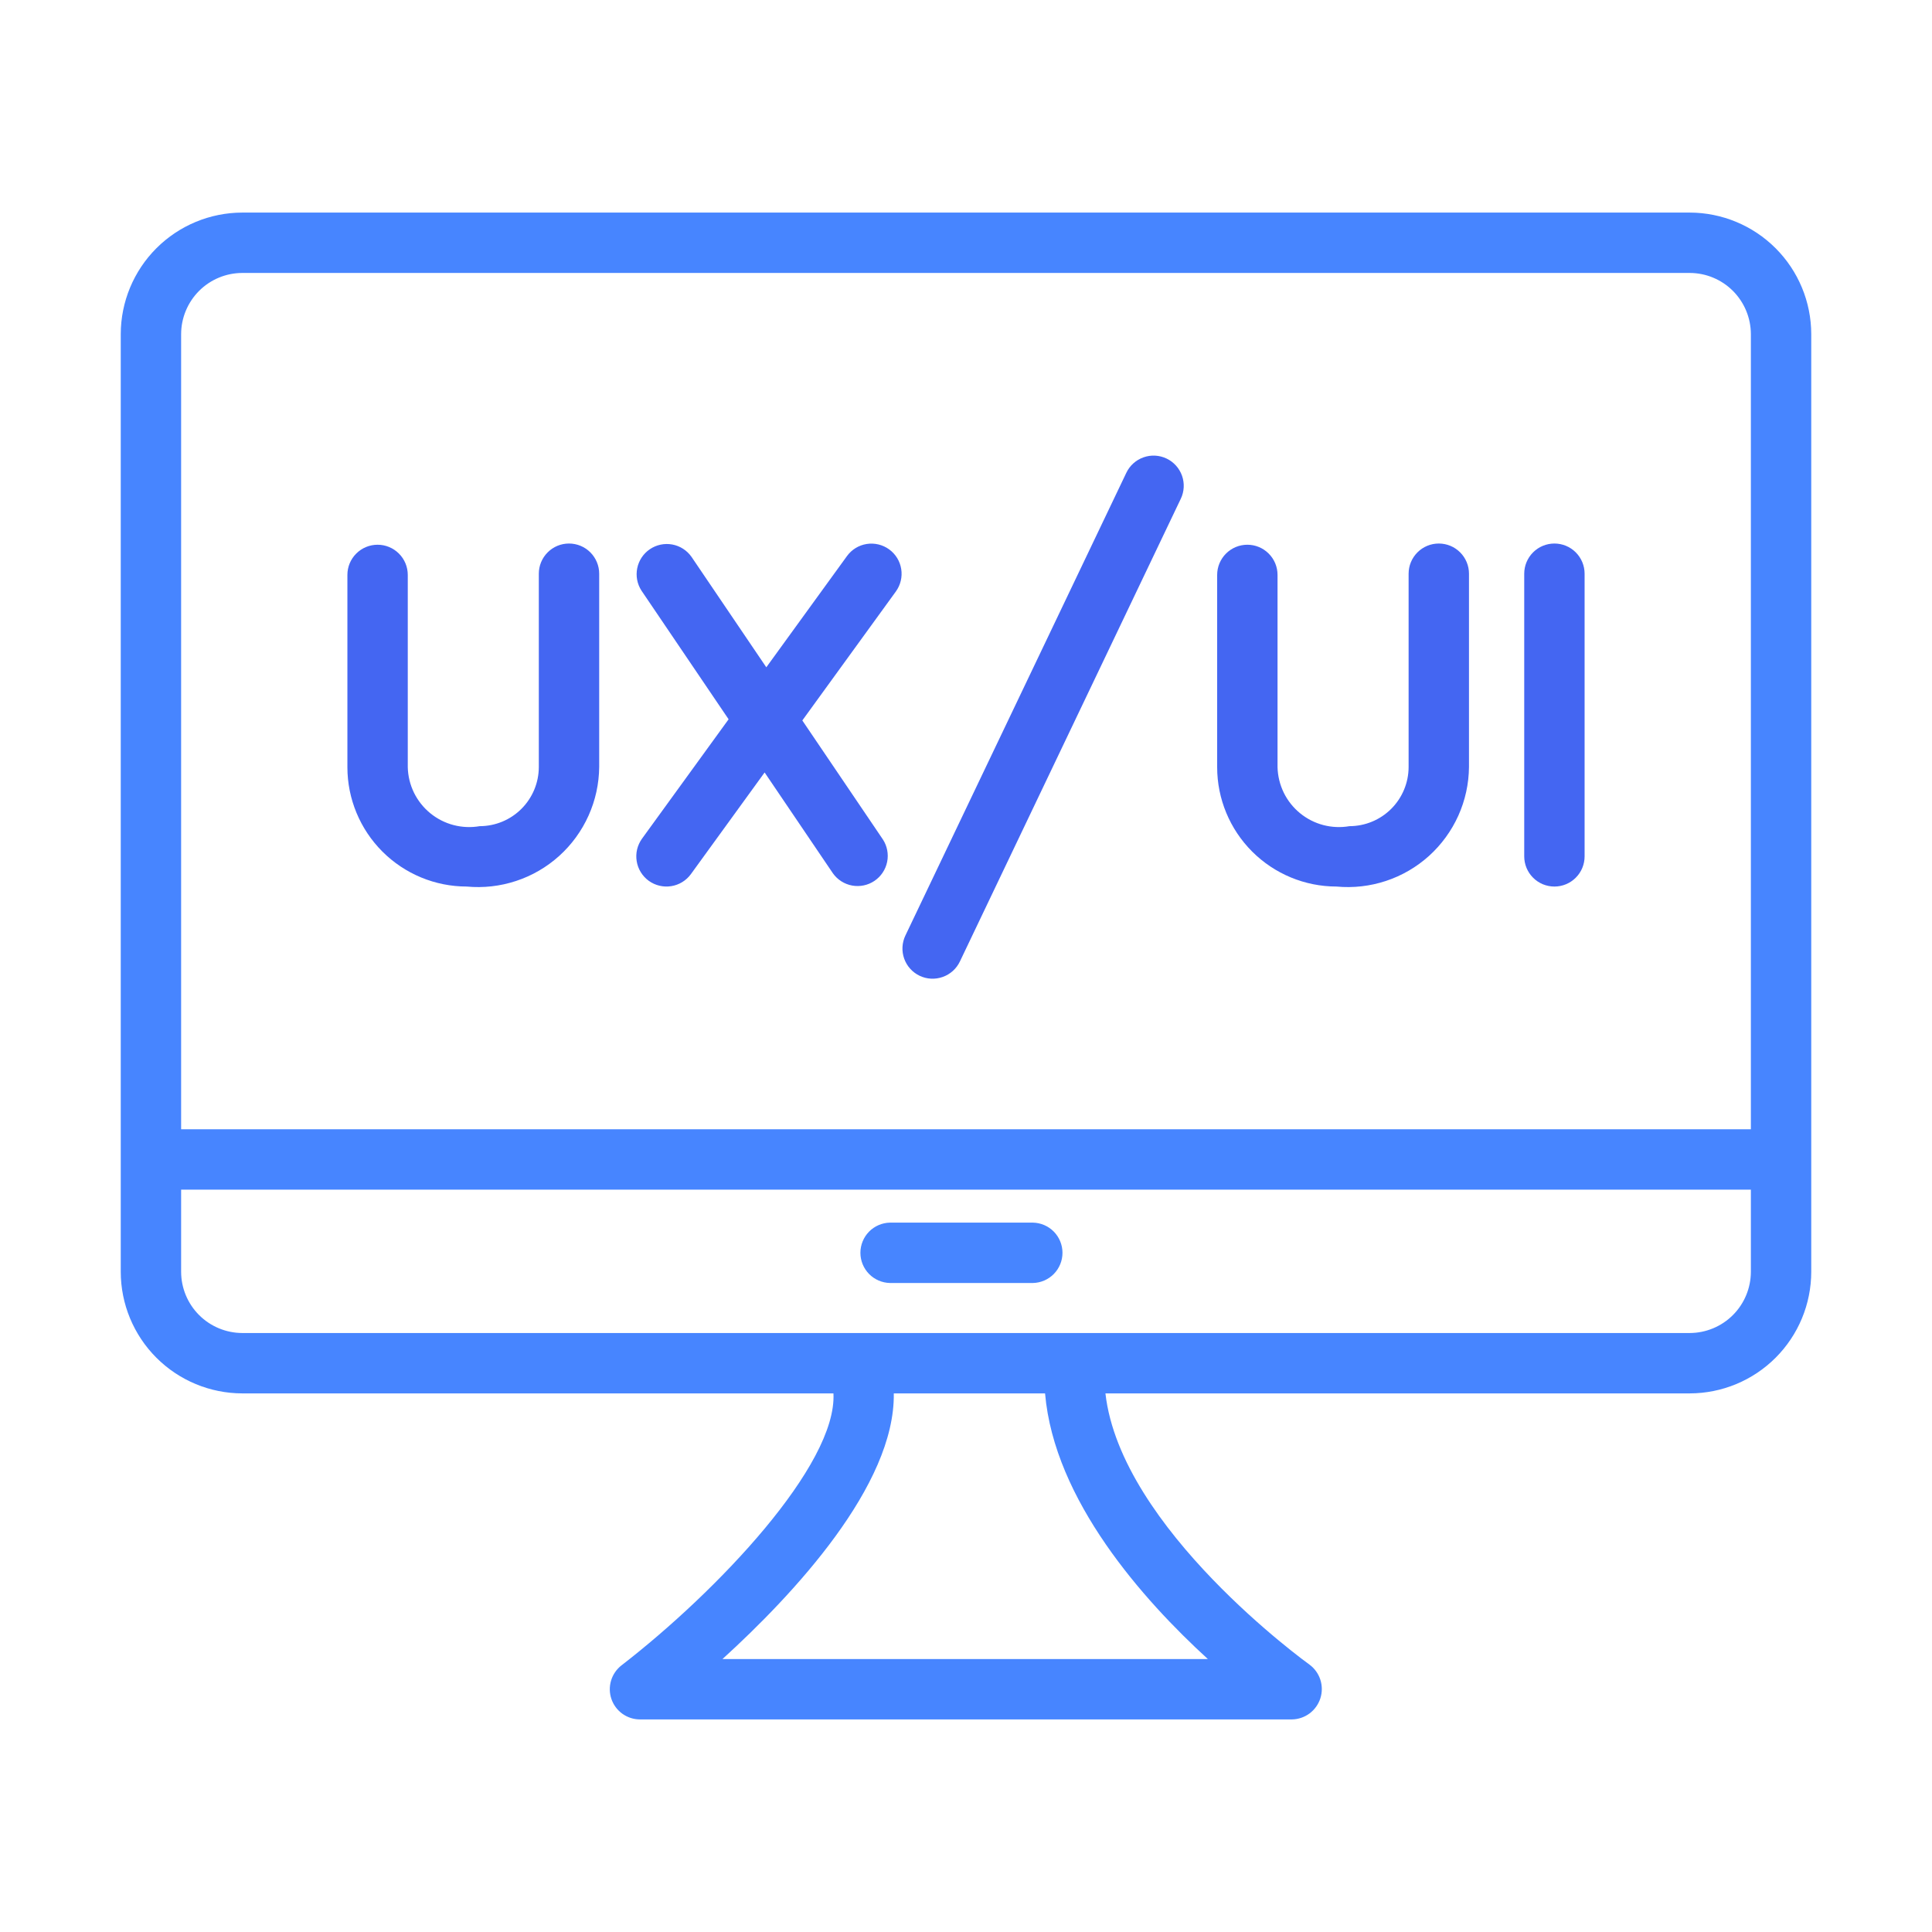
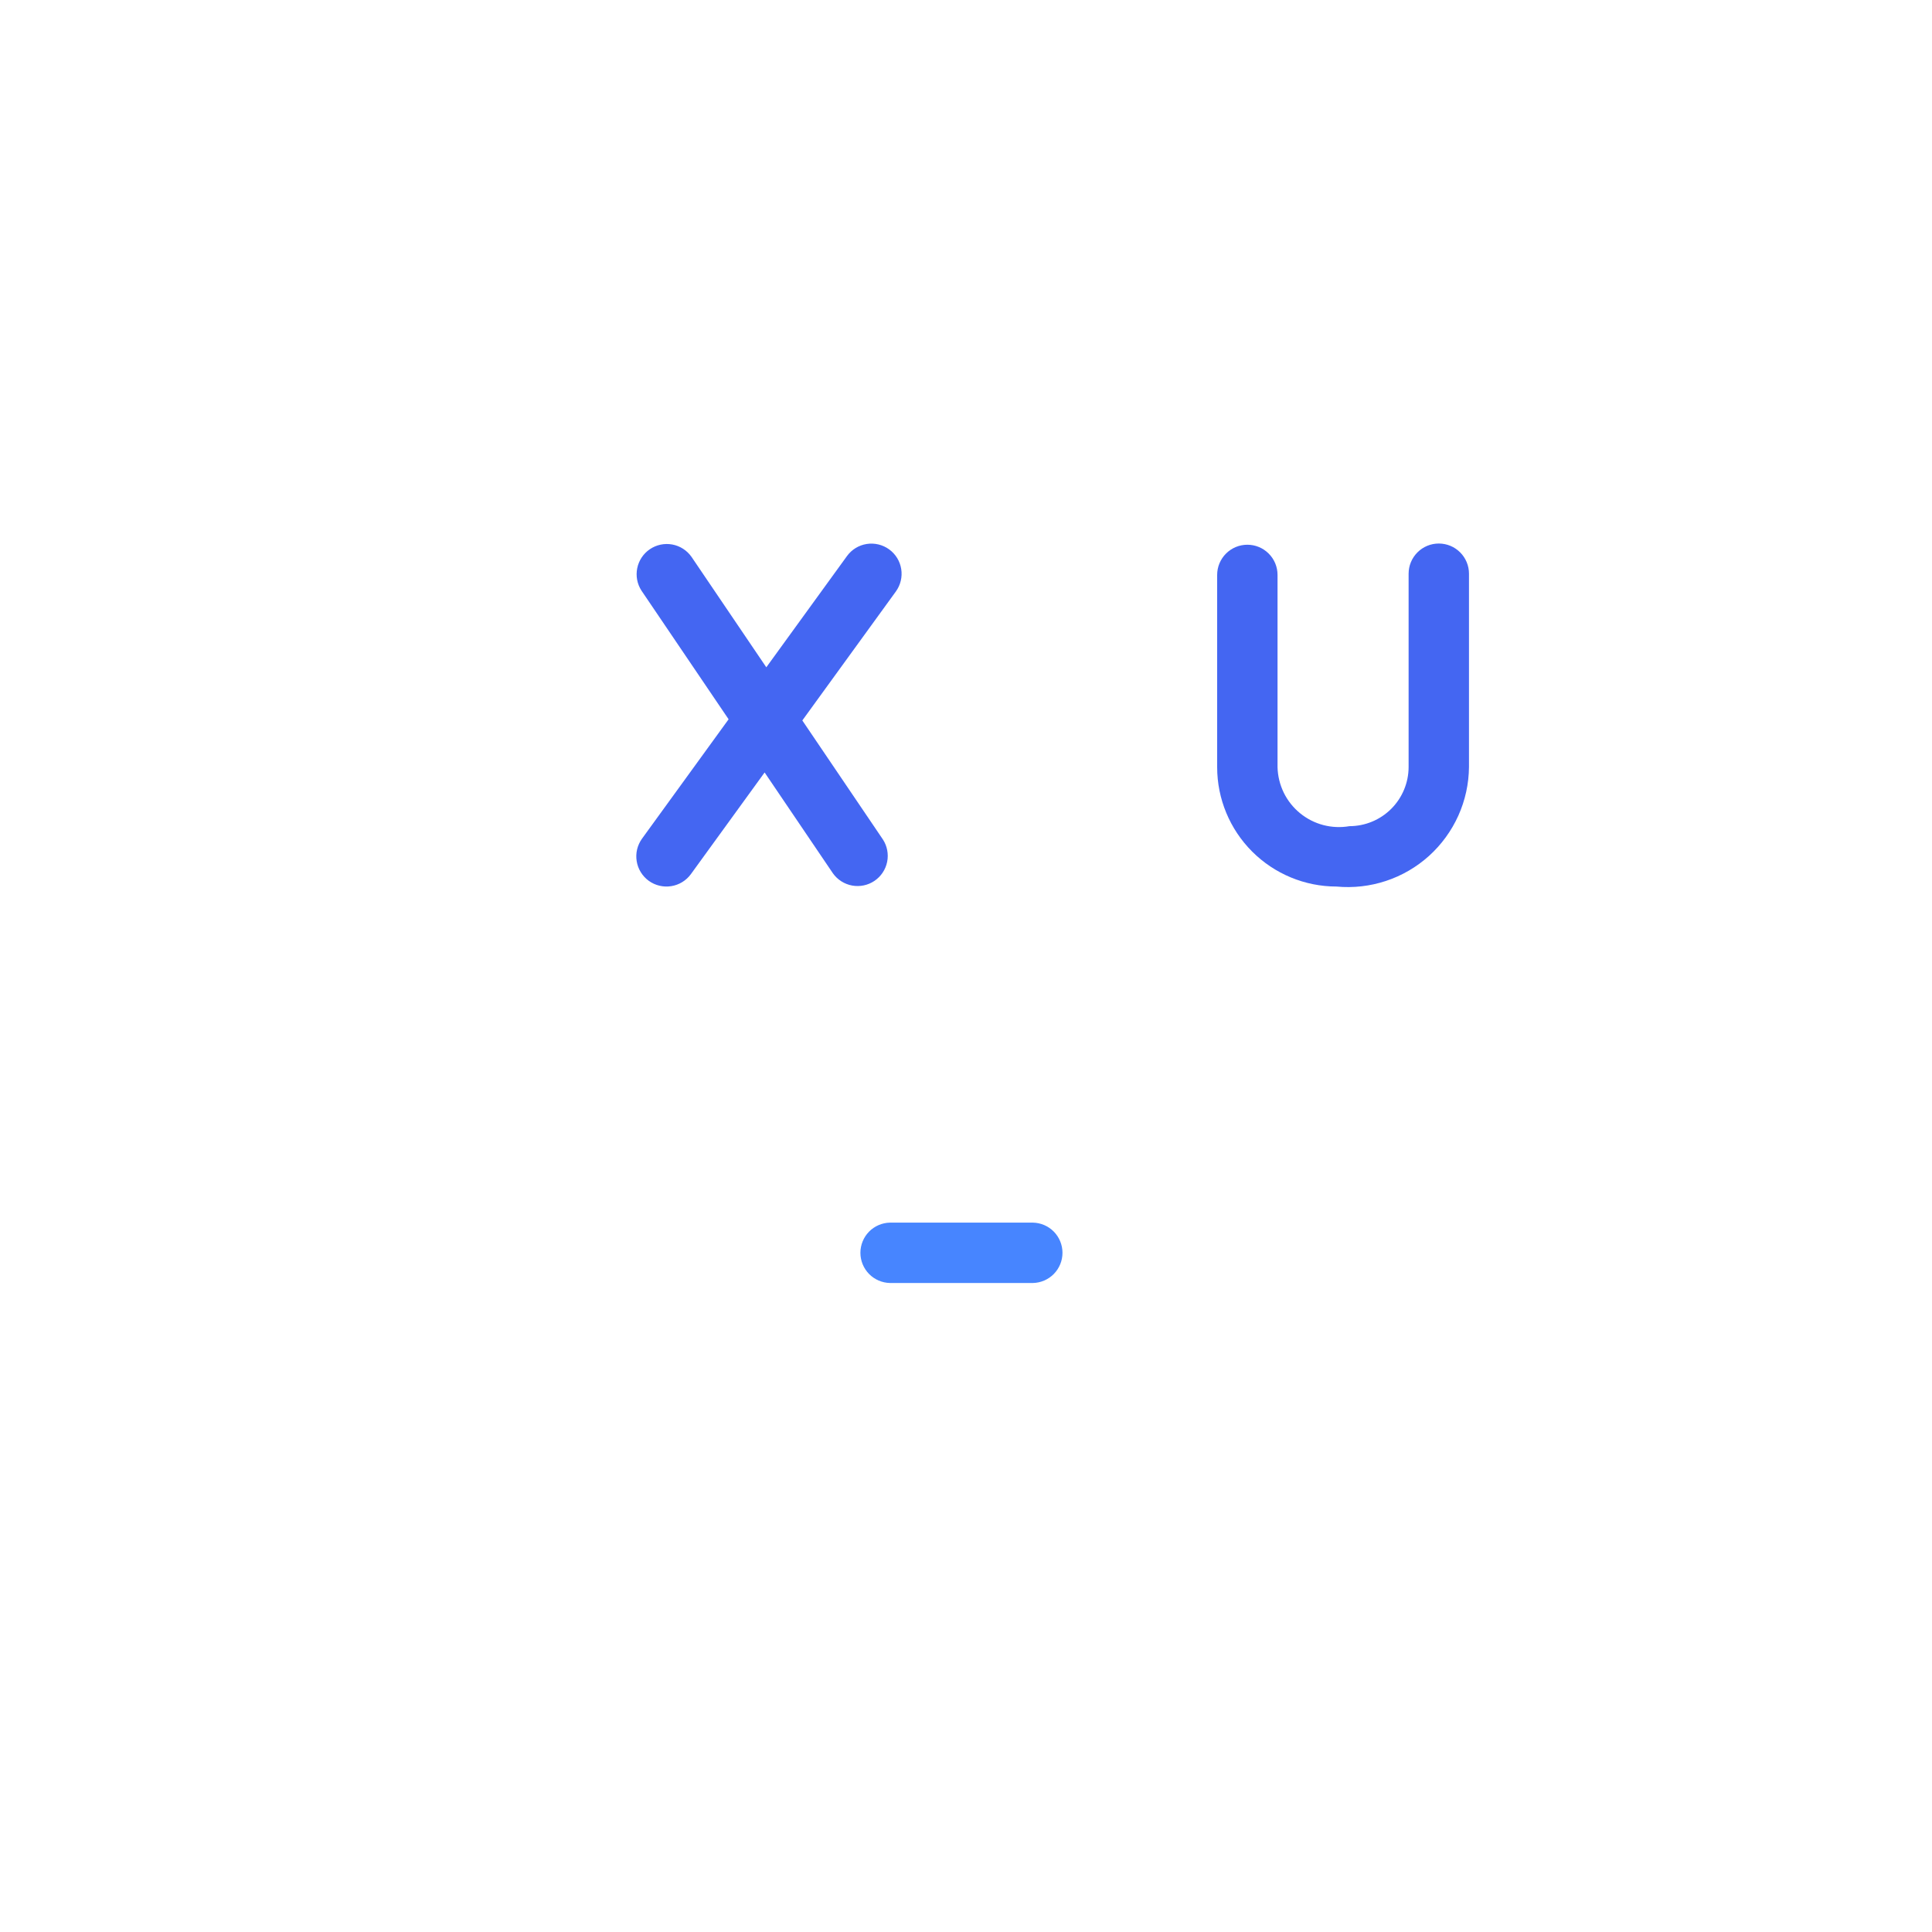
<svg xmlns="http://www.w3.org/2000/svg" width="64" height="64" viewBox="0 0 64 64" fill="none">
-   <path d="M55.972 7.042H8.028C6.96 7.043 5.936 7.468 5.181 8.223C4.426 8.978 4.001 10.002 4 11.07V42.13C4.001 43.198 4.426 44.222 5.181 44.977C5.936 45.732 6.96 46.157 8.028 46.158H27.609C27.732 48.528 23.757 52.719 20.589 55.166C20.424 55.294 20.303 55.47 20.243 55.67C20.183 55.87 20.186 56.083 20.254 56.281C20.321 56.478 20.449 56.65 20.618 56.771C20.788 56.892 20.991 56.958 21.2 56.958H42.8C43.01 56.954 43.214 56.884 43.382 56.759C43.55 56.633 43.675 56.458 43.739 56.258C43.803 56.057 43.803 55.842 43.738 55.642C43.673 55.442 43.548 55.268 43.379 55.143C43.312 55.095 37.127 50.638 36.619 46.158H55.972C57.04 46.157 58.064 45.732 58.819 44.977C59.574 44.222 59.999 43.198 60 42.13V11.07C59.999 10.002 59.574 8.978 58.819 8.223C58.064 7.468 57.04 7.043 55.972 7.042ZM8.028 9.042H55.972C56.509 9.042 57.025 9.256 57.405 9.636C57.785 10.017 57.999 10.532 58 11.07V37.408H6V11.07C6.001 10.532 6.215 10.017 6.595 9.636C6.975 9.256 7.491 9.042 8.028 9.042ZM40.012 54.958H23.933C26.285 52.817 29.655 49.206 29.608 46.158H34.619C34.923 49.697 37.873 53.003 40.012 54.958ZM55.972 44.158H8.028C7.491 44.157 6.975 43.943 6.595 43.563C6.215 43.183 6.001 42.667 6 42.13V39.408H58V42.13C57.999 42.667 57.785 43.183 57.405 43.563C57.025 43.943 56.51 44.157 55.972 44.158Z" fill="#4785FF" />
  <path d="M34.215 40.501H29.483C29.221 40.506 28.971 40.614 28.788 40.8C28.605 40.987 28.502 41.239 28.502 41.501C28.502 41.763 28.605 42.014 28.788 42.201C28.971 42.388 29.221 42.496 29.483 42.501H34.215C34.477 42.496 34.726 42.388 34.91 42.201C35.093 42.014 35.196 41.763 35.196 41.501C35.196 41.239 35.093 40.987 34.91 40.8C34.726 40.613 34.477 40.506 34.215 40.501Z" fill="#4785FF" />
-   <path d="M15.46 29.368C16.013 29.42 16.572 29.357 17.099 29.182C17.627 29.008 18.112 28.725 18.525 28.353C18.938 27.98 19.268 27.526 19.496 27.019C19.724 26.512 19.844 25.964 19.849 25.408V19.005C19.849 18.74 19.743 18.486 19.556 18.298C19.368 18.11 19.114 18.005 18.849 18.005C18.583 18.005 18.329 18.11 18.142 18.298C17.954 18.486 17.849 18.74 17.849 19.005V25.408C17.848 25.928 17.641 26.426 17.274 26.793C16.907 27.161 16.408 27.367 15.889 27.368C15.601 27.418 15.306 27.405 15.023 27.331C14.74 27.257 14.477 27.122 14.251 26.937C14.025 26.752 13.842 26.52 13.713 26.258C13.585 25.995 13.515 25.708 13.508 25.416V19.045C13.508 18.779 13.402 18.525 13.215 18.338C13.027 18.15 12.773 18.045 12.508 18.045C12.243 18.045 11.988 18.15 11.801 18.338C11.613 18.525 11.508 18.779 11.508 19.045V25.416C11.509 26.464 11.926 27.468 12.667 28.209C13.408 28.95 14.412 29.367 15.46 29.368Z" fill="#4466F2" />
  <path d="M21.491 29.178C21.706 29.333 21.974 29.397 22.235 29.355C22.497 29.314 22.732 29.17 22.888 28.955L25.329 25.589L27.591 28.929C27.742 29.142 27.971 29.288 28.228 29.335C28.486 29.382 28.752 29.326 28.968 29.18C29.185 29.033 29.336 28.807 29.388 28.55C29.44 28.294 29.389 28.027 29.247 27.808L26.578 23.866L29.678 19.592C29.832 19.378 29.896 19.11 29.854 18.849C29.812 18.587 29.668 18.353 29.453 18.198C29.239 18.043 28.972 17.979 28.71 18.02C28.449 18.061 28.215 18.204 28.059 18.418L25.385 22.105L22.906 18.445C22.755 18.231 22.526 18.084 22.269 18.037C22.011 17.99 21.745 18.046 21.528 18.193C21.311 18.34 21.161 18.566 21.109 18.823C21.057 19.079 21.107 19.346 21.25 19.566L24.136 23.827L21.268 27.781C21.192 27.887 21.136 28.008 21.105 28.136C21.075 28.263 21.07 28.396 21.091 28.526C21.111 28.655 21.157 28.779 21.226 28.891C21.295 29.003 21.385 29.101 21.491 29.178Z" fill="#4466F2" />
-   <path d="M30.464 32.324C30.703 32.438 30.978 32.452 31.228 32.363C31.478 32.275 31.683 32.091 31.797 31.852L39.115 16.523C39.23 16.284 39.244 16.009 39.156 15.759C39.067 15.509 38.883 15.304 38.644 15.19C38.404 15.076 38.13 15.061 37.88 15.15C37.63 15.238 37.425 15.422 37.311 15.662L29.992 30.991C29.936 31.109 29.903 31.238 29.896 31.369C29.889 31.5 29.908 31.631 29.952 31.755C29.996 31.879 30.063 31.993 30.151 32.09C30.239 32.188 30.345 32.267 30.464 32.324Z" fill="#4466F2" />
  <path d="M44.273 29.368C44.826 29.42 45.384 29.357 45.912 29.182C46.439 29.008 46.925 28.725 47.338 28.353C47.75 27.98 48.081 27.526 48.309 27.02C48.537 26.512 48.657 25.964 48.662 25.408V19.005C48.662 18.74 48.557 18.486 48.369 18.298C48.182 18.11 47.927 18.005 47.662 18.005C47.397 18.005 47.142 18.11 46.955 18.298C46.767 18.486 46.662 18.74 46.662 19.005V25.408C46.661 25.928 46.454 26.426 46.087 26.793C45.719 27.161 45.221 27.367 44.701 27.368C44.413 27.418 44.118 27.405 43.835 27.331C43.553 27.257 43.29 27.122 43.064 26.937C42.838 26.752 42.654 26.52 42.526 26.258C42.398 25.995 42.328 25.708 42.32 25.416V19.045C42.32 18.779 42.215 18.525 42.027 18.338C41.84 18.15 41.586 18.045 41.32 18.045C41.055 18.045 40.801 18.15 40.613 18.338C40.426 18.525 40.32 18.779 40.32 19.045V25.416C40.321 26.464 40.738 27.468 41.479 28.209C42.22 28.95 43.225 29.367 44.273 29.368Z" fill="#4466F2" />
-   <path d="M51.492 29.368C51.623 29.368 51.754 29.342 51.875 29.292C51.996 29.242 52.106 29.168 52.199 29.075C52.292 28.982 52.366 28.872 52.416 28.751C52.466 28.629 52.492 28.499 52.492 28.368V19.005C52.492 18.74 52.387 18.486 52.199 18.298C52.012 18.11 51.757 18.005 51.492 18.005C51.227 18.005 50.973 18.11 50.785 18.298C50.597 18.486 50.492 18.74 50.492 19.005V28.368C50.492 28.499 50.518 28.629 50.568 28.751C50.618 28.872 50.692 28.982 50.785 29.075C50.878 29.168 50.988 29.242 51.109 29.292C51.231 29.342 51.361 29.368 51.492 29.368Z" fill="#4466F2" />
</svg>